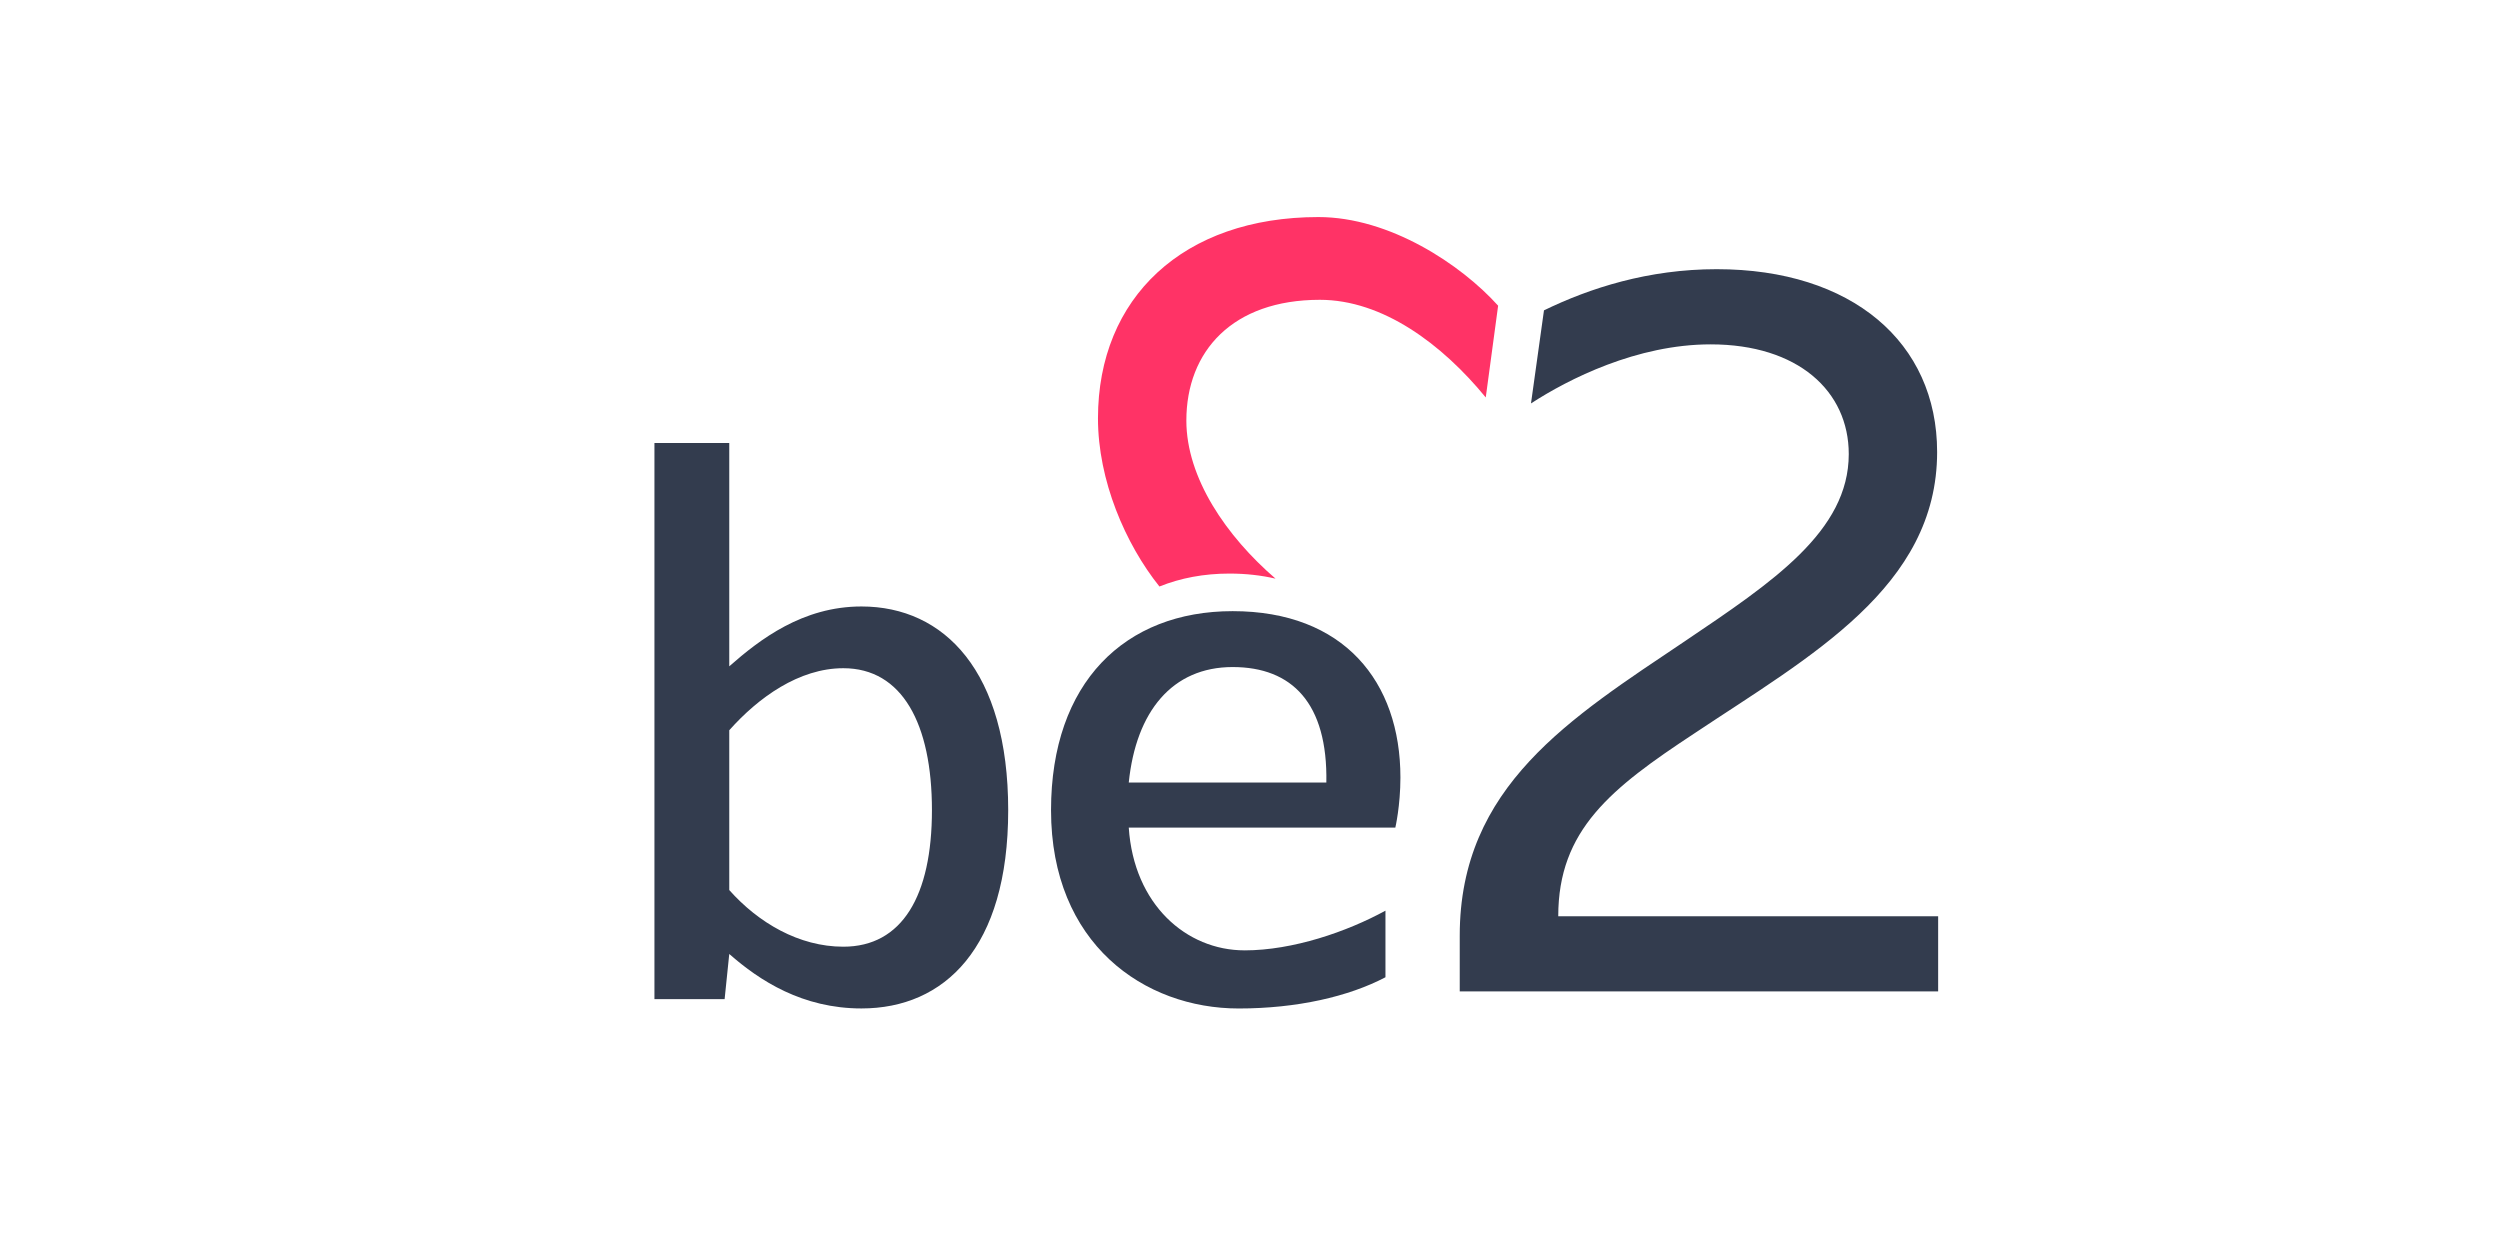
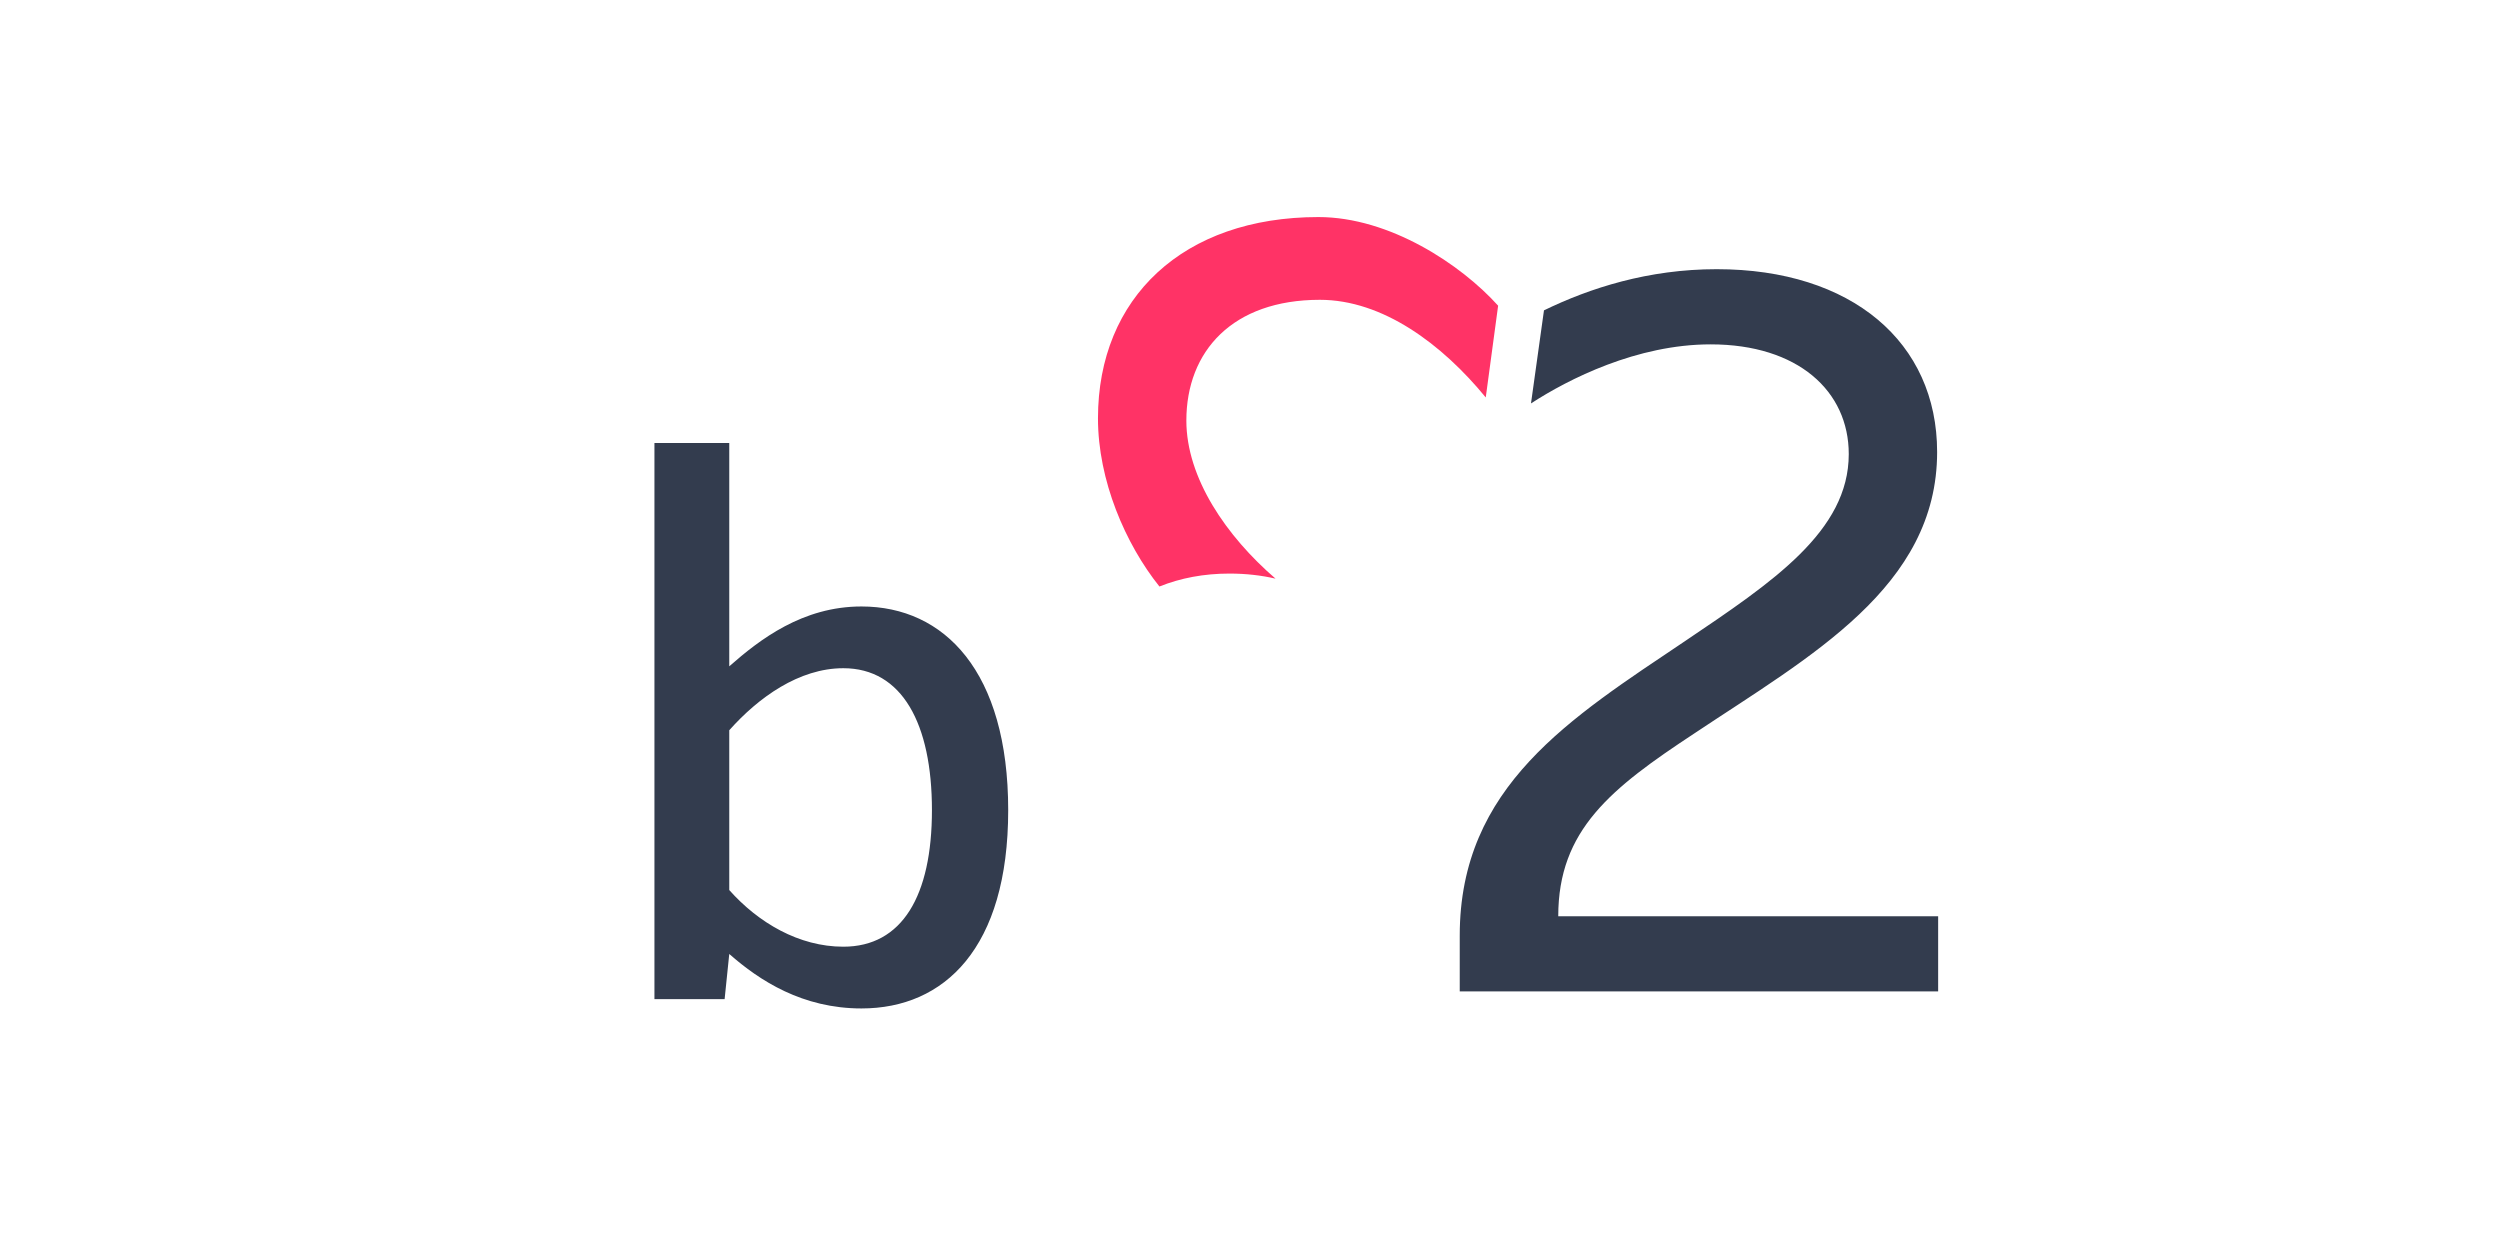
<svg xmlns="http://www.w3.org/2000/svg" xmlns:ns1="http://sodipodi.sourceforge.net/DTD/sodipodi-0.dtd" xmlns:ns2="http://www.inkscape.org/namespaces/inkscape" width="200" height="100" viewBox="0 0 200 100" version="1.1" id="svg10" ns1:docname="be2.svg" ns2:version="1.2.2 (b0a84865, 2022-12-01)">
  <defs id="defs14" />
  <ns1:namedview id="namedview12" pagecolor="#ffffff" bordercolor="#000000" borderopacity="0.25" ns2:showpageshadow="2" ns2:pageopacity="0.0" ns2:pagecheckerboard="0" ns2:deskcolor="#d1d1d1" showgrid="false" ns2:zoom="3.6307692" ns2:cx="102.87076" ns2:cy="39.247882" ns2:window-width="1722" ns2:window-height="921" ns2:window-x="40" ns2:window-y="201" ns2:window-maximized="0" ns2:current-layer="g8" showguides="false" />
  <g fill="none" id="g8" transform="translate(71.085,16.119)">
    <path d="m -12.744,42.301 v 12.784 c 2.325,2.616 5.579,4.532 9.124,4.532 4.707,0 7.09,-4.068 7.09,-10.925 0,-6.915 -2.383,-11.354 -7.09,-11.354 -3.545,0 -6.799,2.348 -9.124,4.963 z m -5.985,-22.978 h 5.985 v 17.864 c 2.441,-2.149 5.869,-4.788 10.577,-4.788 6.625,0 11.738,5.195 11.738,16.295 0,11.04 -5.114,15.863 -11.738,15.863 -4.708,0 -8.135,-2.209 -10.577,-4.358 l -0.372,3.615 h -5.614 v -44.49 z m 72.304,37.857 c 0,-6.908 4.226,-10.239 10.889,-14.627 9.263,-6.176 19.421,-11.702 19.421,-22.51 0,-8.776 -6.826,-14.627 -17.634,-14.627 -5.474,0 -10.142,1.506 -13.818,3.293 L 51.394,16.155 c 2.996,-1.948 8.474,-4.725 14.371,-4.725 6.989,0 11.051,3.739 11.051,8.776 0,6.176 -6.095,10.238 -13.082,14.952 -9.182,6.176 -18.04,11.619 -18.04,23.566 v 4.47 H 83.967 V 57.182 H 53.575 Z" fill="#333c4e" id="path2" ns1:nodetypes="ccssscccccssscccccscssccsscsccccs" style="stroke-width:1.292" />
    <path fill="#ff3366" d="m 34.387,1.246 c -10.808,0 -17.634,6.441 -17.634,16.104 0,4.959 2.189,10.041 4.917,13.452 1.689,-0.681 3.567,-1.035 5.597,-1.035 1.329,0 2.558,0.141 3.692,0.406 -3.944,-3.4 -7.135,-8.062 -7.135,-12.644 0,-5.547 3.691,-9.663 10.68,-9.663 5.032,0 9.78,3.549 13.272,7.811 L 48.765,8.336 C 45.801,5.043 40.09,1.246 34.389,1.246" id="path4" style="stroke-width:1.292" />
-     <path fill="#333c4e" d="m 27.527,37.245 c 4.765,0 7.612,2.905 7.496,9.239 H 19.216 c 0.582,-5.695 3.487,-9.239 8.31,-9.239 m 0.951,22.664 c -4.649,0 -8.854,-3.661 -9.261,-9.82 h 21.326 c 0,0 0.407,-1.743 0.407,-4.009 0,-7.671 -4.532,-13.307 -13.424,-13.307 -8.601,0 -14.527,5.695 -14.527,15.922 0,10.693 7.459,15.865 15.013,15.865 4.655,0 8.797,-0.951 11.741,-2.499 v -5.327 c -3.077,1.683 -7.405,3.177 -11.276,3.177" id="path6" style="stroke-width:1.292" />
  </g>
</svg>